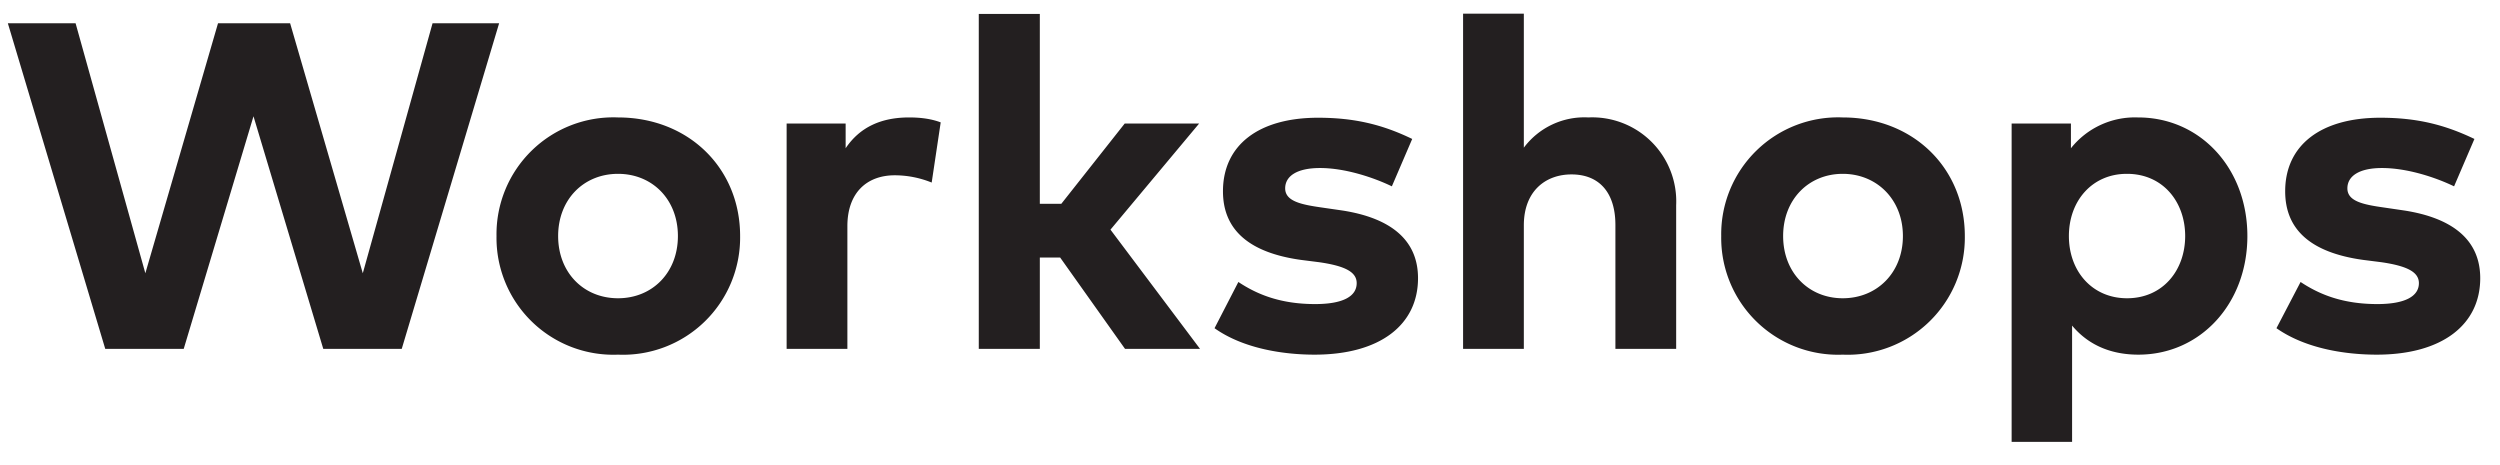
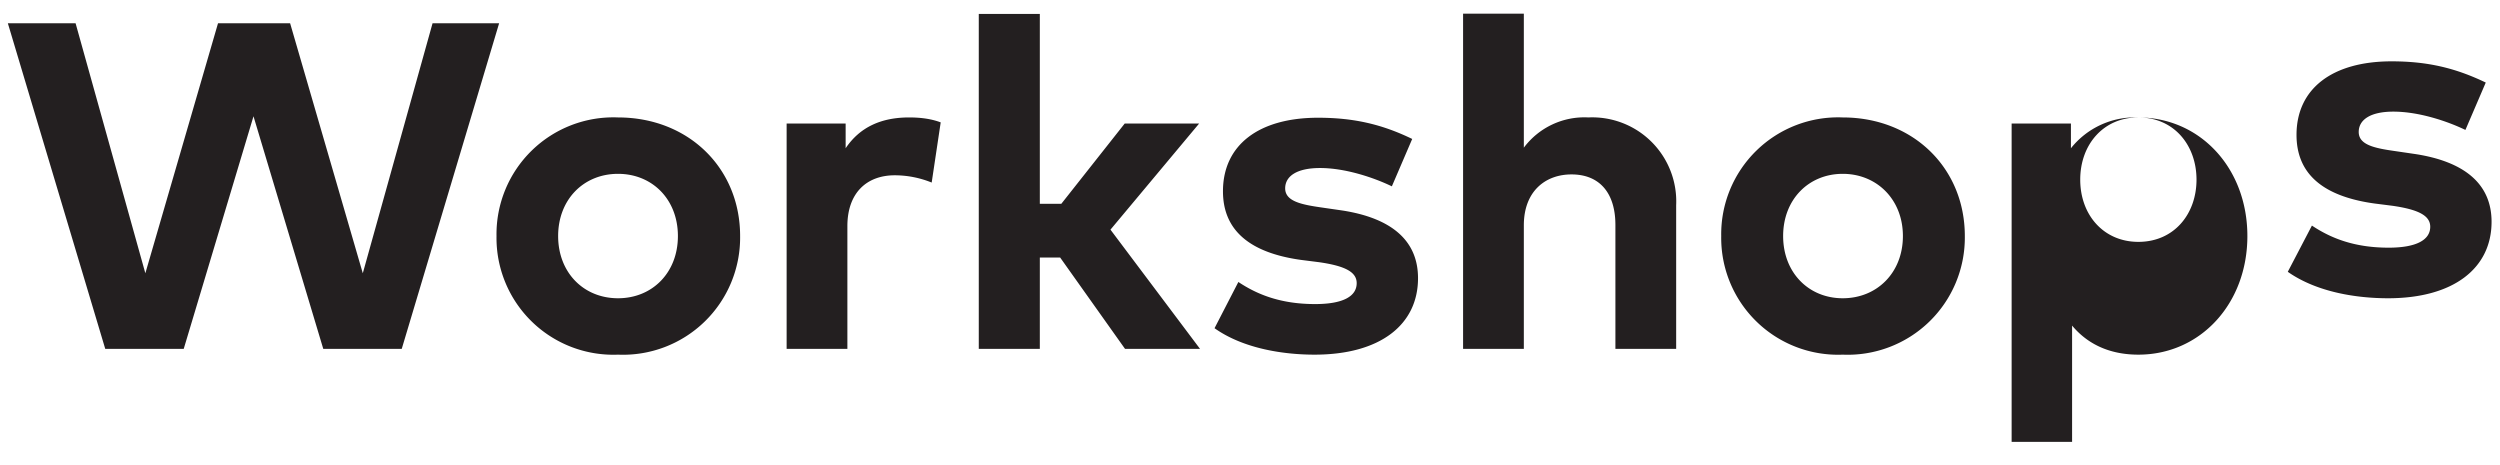
<svg xmlns="http://www.w3.org/2000/svg" width="86" height="16" viewBox="0 0 86 16">
-   <path fill="#231F20" fill-rule="evenodd" d="M17.17.8L13.82 12h-2.7l-2.4-8-2.4 8h-2.7L.27.8H2.6L5 9.4 7.5.8h2.48l2.5 8.6 2.4-8.6h2.29zm4.09 3.24c2.42 0 4.2 1.74 4.2 4.08a4.03 4.03 0 0 1-4.2 4.08 4.02 4.02 0 0 1-4.18-4.08 4.02 4.02 0 0 1 4.18-4.08zm0 1.94c-1.18 0-2.06.88-2.06 2.14 0 1.26.88 2.14 2.06 2.14 1.18 0 2.06-.88 2.06-2.14 0-1.26-.88-2.14-2.06-2.14zm10.01-1.94c.45 0 .8.06 1.09.17l-.31 2.07a3.39 3.39 0 0 0-1.27-.25c-.96 0-1.63.6-1.63 1.75V12h-2.09V4.25h2.03v.85c.49-.73 1.23-1.06 2.18-1.06zm4.5-3.56v6.53h.74l2.18-2.76h2.56L38.2 7.9l3.08 4.1H38.7l-2.23-3.14h-.7V12h-2.1V.48h2.1zm12.81 4.3l-.7 1.63c-.62-.3-1.6-.63-2.47-.63-.8 0-1.2.28-1.2.7 0 .45.57.56 1.27.66l.69.1c1.68.26 2.61 1.02 2.61 2.33 0 1.6-1.3 2.63-3.56 2.63-1.05 0-2.44-.2-3.44-.91l.82-1.59c.66.44 1.47.76 2.64.76.97 0 1.43-.27 1.43-.72 0-.38-.39-.59-1.29-.72l-.63-.08c-1.79-.25-2.68-1.04-2.68-2.36 0-1.59 1.23-2.53 3.27-2.53 1.24 0 2.21.23 3.24.73zm3.84-4.3v4.6a2.6 2.6 0 0 1 2.22-1.04 2.89 2.89 0 0 1 3.02 3.02V12h-2.09V7.74c0-1.12-.56-1.74-1.51-1.74-.9 0-1.64.58-1.64 1.75V12h-2.09V.47h2.09zm10.97 3.56c2.42 0 4.2 1.74 4.2 4.08a4.03 4.03 0 0 1-4.2 4.08 4.02 4.02 0 0 1-4.18-4.08 4.02 4.02 0 0 1 4.18-4.08zm0 1.94c-1.17 0-2.05.88-2.05 2.14 0 1.26.88 2.14 2.05 2.14 1.18 0 2.07-.88 2.07-2.14 0-1.26-.9-2.14-2.07-2.14zm10.16-1.94c2.14 0 3.76 1.75 3.76 4.08s-1.62 4.08-3.75 4.08c-1.04 0-1.78-.4-2.28-1v4H69.2V4.25h2.04v.85a2.81 2.81 0 0 1 2.3-1.06zm-.39 1.94c-1.18 0-1.99.92-1.99 2.14 0 1.22.81 2.14 2 2.14 1.23 0 2-.96 2-2.14 0-1.18-.77-2.14-2-2.14zm11.96-1.2l-.7 1.63c-.62-.3-1.6-.63-2.48-.63-.79 0-1.19.28-1.19.7 0 .45.56.56 1.27.66l.68.1c1.68.26 2.62 1.02 2.62 2.33 0 1.6-1.31 2.63-3.56 2.63-1.06 0-2.44-.2-3.45-.91l.83-1.59c.66.44 1.47.76 2.64.76.96 0 1.43-.27 1.43-.72 0-.38-.4-.59-1.29-.72l-.63-.08c-1.8-.25-2.68-1.04-2.68-2.36 0-1.59 1.23-2.53 3.27-2.53 1.24 0 2.2.23 3.24.73z" />
+   <path fill="#231F20" fill-rule="evenodd" d="M17.17.8L13.82 12h-2.7l-2.4-8-2.4 8h-2.7L.27.8H2.6L5 9.4 7.5.8h2.48l2.5 8.6 2.4-8.6h2.29zm4.09 3.24c2.42 0 4.2 1.74 4.2 4.08a4.03 4.03 0 0 1-4.2 4.08 4.02 4.02 0 0 1-4.18-4.08 4.02 4.02 0 0 1 4.18-4.08zm0 1.94c-1.18 0-2.06.88-2.06 2.14 0 1.26.88 2.14 2.06 2.14 1.18 0 2.06-.88 2.06-2.14 0-1.26-.88-2.14-2.06-2.14zm10.01-1.94c.45 0 .8.06 1.09.17l-.31 2.07a3.39 3.39 0 0 0-1.27-.25c-.96 0-1.63.6-1.63 1.75V12h-2.09V4.25h2.03v.85c.49-.73 1.23-1.06 2.18-1.06zm4.5-3.56v6.53h.74l2.18-2.76h2.56L38.2 7.9l3.08 4.1H38.7l-2.23-3.14h-.7V12h-2.1V.48h2.1zm12.81 4.3l-.7 1.63c-.62-.3-1.6-.63-2.47-.63-.8 0-1.2.28-1.2.7 0 .45.57.56 1.27.66l.69.1c1.68.26 2.61 1.02 2.61 2.33 0 1.6-1.3 2.63-3.56 2.63-1.05 0-2.44-.2-3.44-.91l.82-1.59c.66.44 1.47.76 2.64.76.97 0 1.43-.27 1.43-.72 0-.38-.39-.59-1.29-.72l-.63-.08c-1.79-.25-2.68-1.04-2.68-2.36 0-1.59 1.23-2.53 3.27-2.53 1.24 0 2.21.23 3.24.73zm3.84-4.3v4.6a2.6 2.6 0 0 1 2.22-1.04 2.89 2.89 0 0 1 3.02 3.02V12h-2.09V7.74c0-1.12-.56-1.74-1.51-1.74-.9 0-1.64.58-1.64 1.75V12h-2.09V.47h2.09zm10.97 3.56c2.42 0 4.2 1.74 4.2 4.08a4.03 4.03 0 0 1-4.2 4.08 4.02 4.02 0 0 1-4.18-4.08 4.02 4.02 0 0 1 4.18-4.08zm0 1.94c-1.17 0-2.05.88-2.05 2.14 0 1.26.88 2.14 2.05 2.14 1.18 0 2.07-.88 2.07-2.14 0-1.26-.9-2.14-2.07-2.14zm10.16-1.94c2.14 0 3.76 1.75 3.76 4.08s-1.62 4.08-3.75 4.08c-1.04 0-1.78-.4-2.28-1v4H69.2V4.25h2.04v.85a2.81 2.81 0 0 1 2.3-1.06zc-1.18 0-1.99.92-1.99 2.14 0 1.22.81 2.14 2 2.14 1.23 0 2-.96 2-2.14 0-1.18-.77-2.14-2-2.14zm11.96-1.2l-.7 1.63c-.62-.3-1.6-.63-2.48-.63-.79 0-1.19.28-1.19.7 0 .45.56.56 1.27.66l.68.1c1.68.26 2.62 1.02 2.62 2.33 0 1.6-1.31 2.63-3.56 2.63-1.06 0-2.44-.2-3.45-.91l.83-1.59c.66.44 1.47.76 2.64.76.96 0 1.43-.27 1.43-.72 0-.38-.4-.59-1.29-.72l-.63-.08c-1.8-.25-2.68-1.04-2.68-2.36 0-1.59 1.23-2.53 3.27-2.53 1.24 0 2.2.23 3.24.73z" />
</svg>